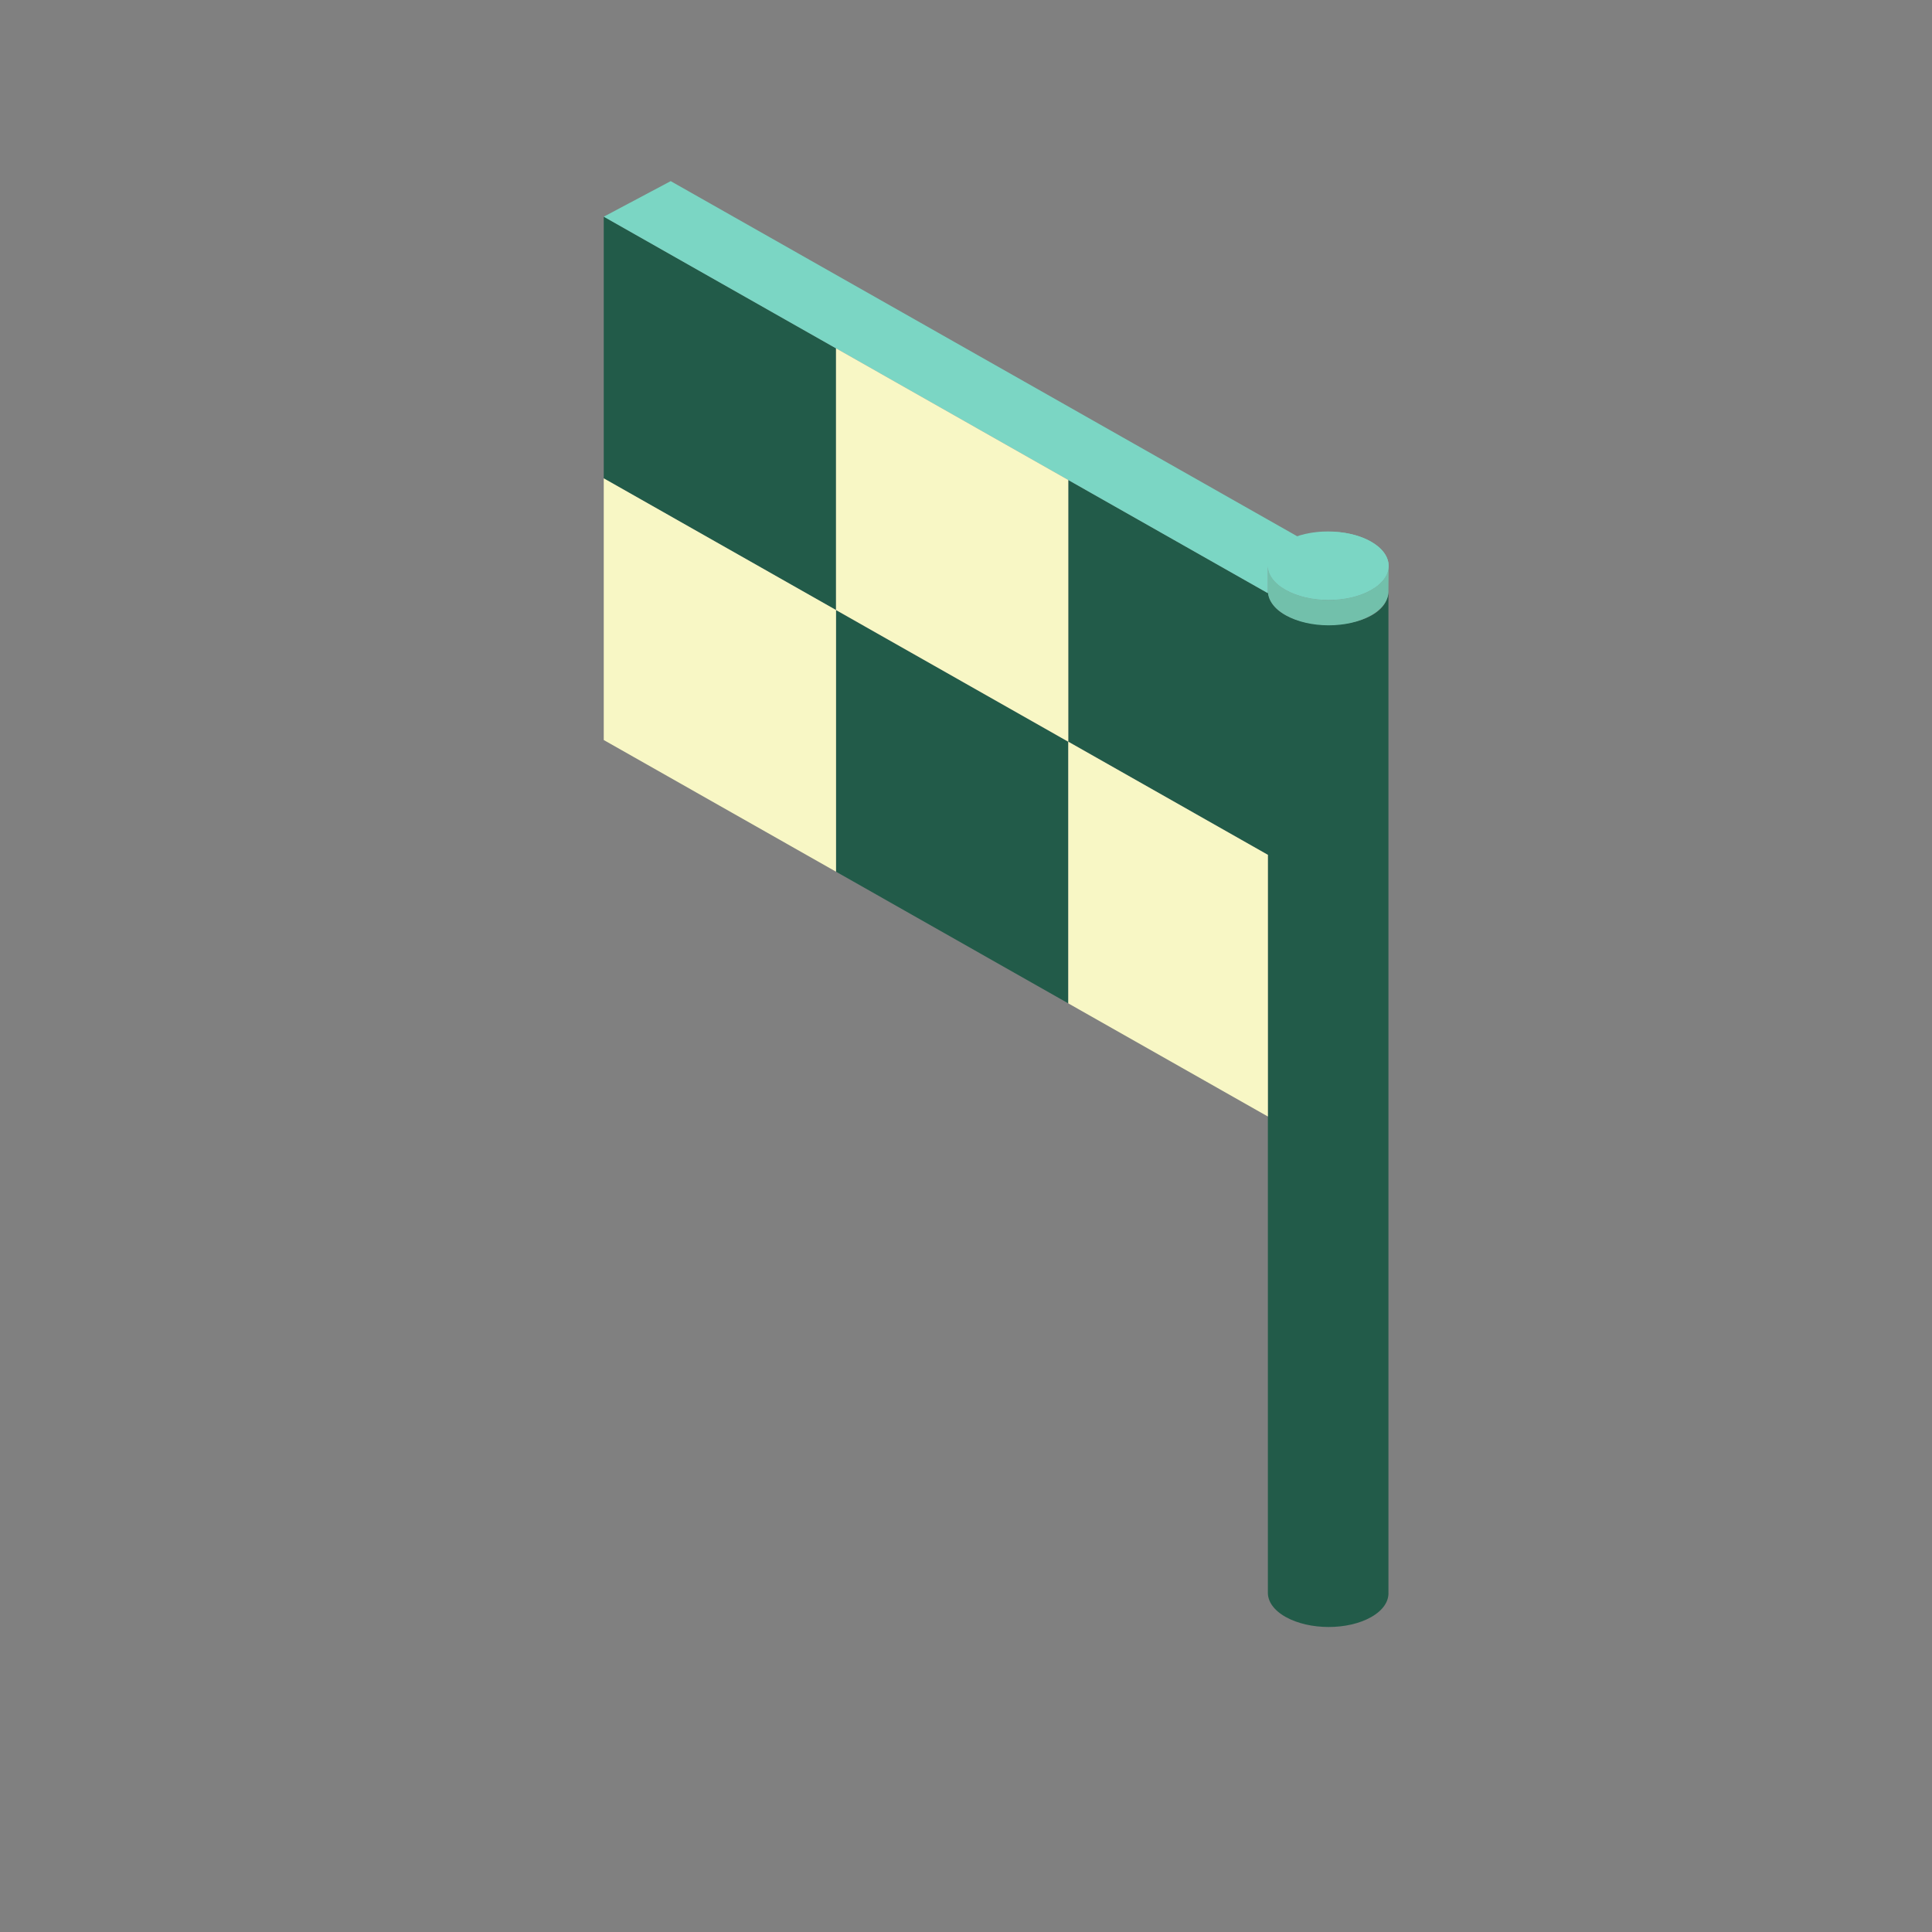
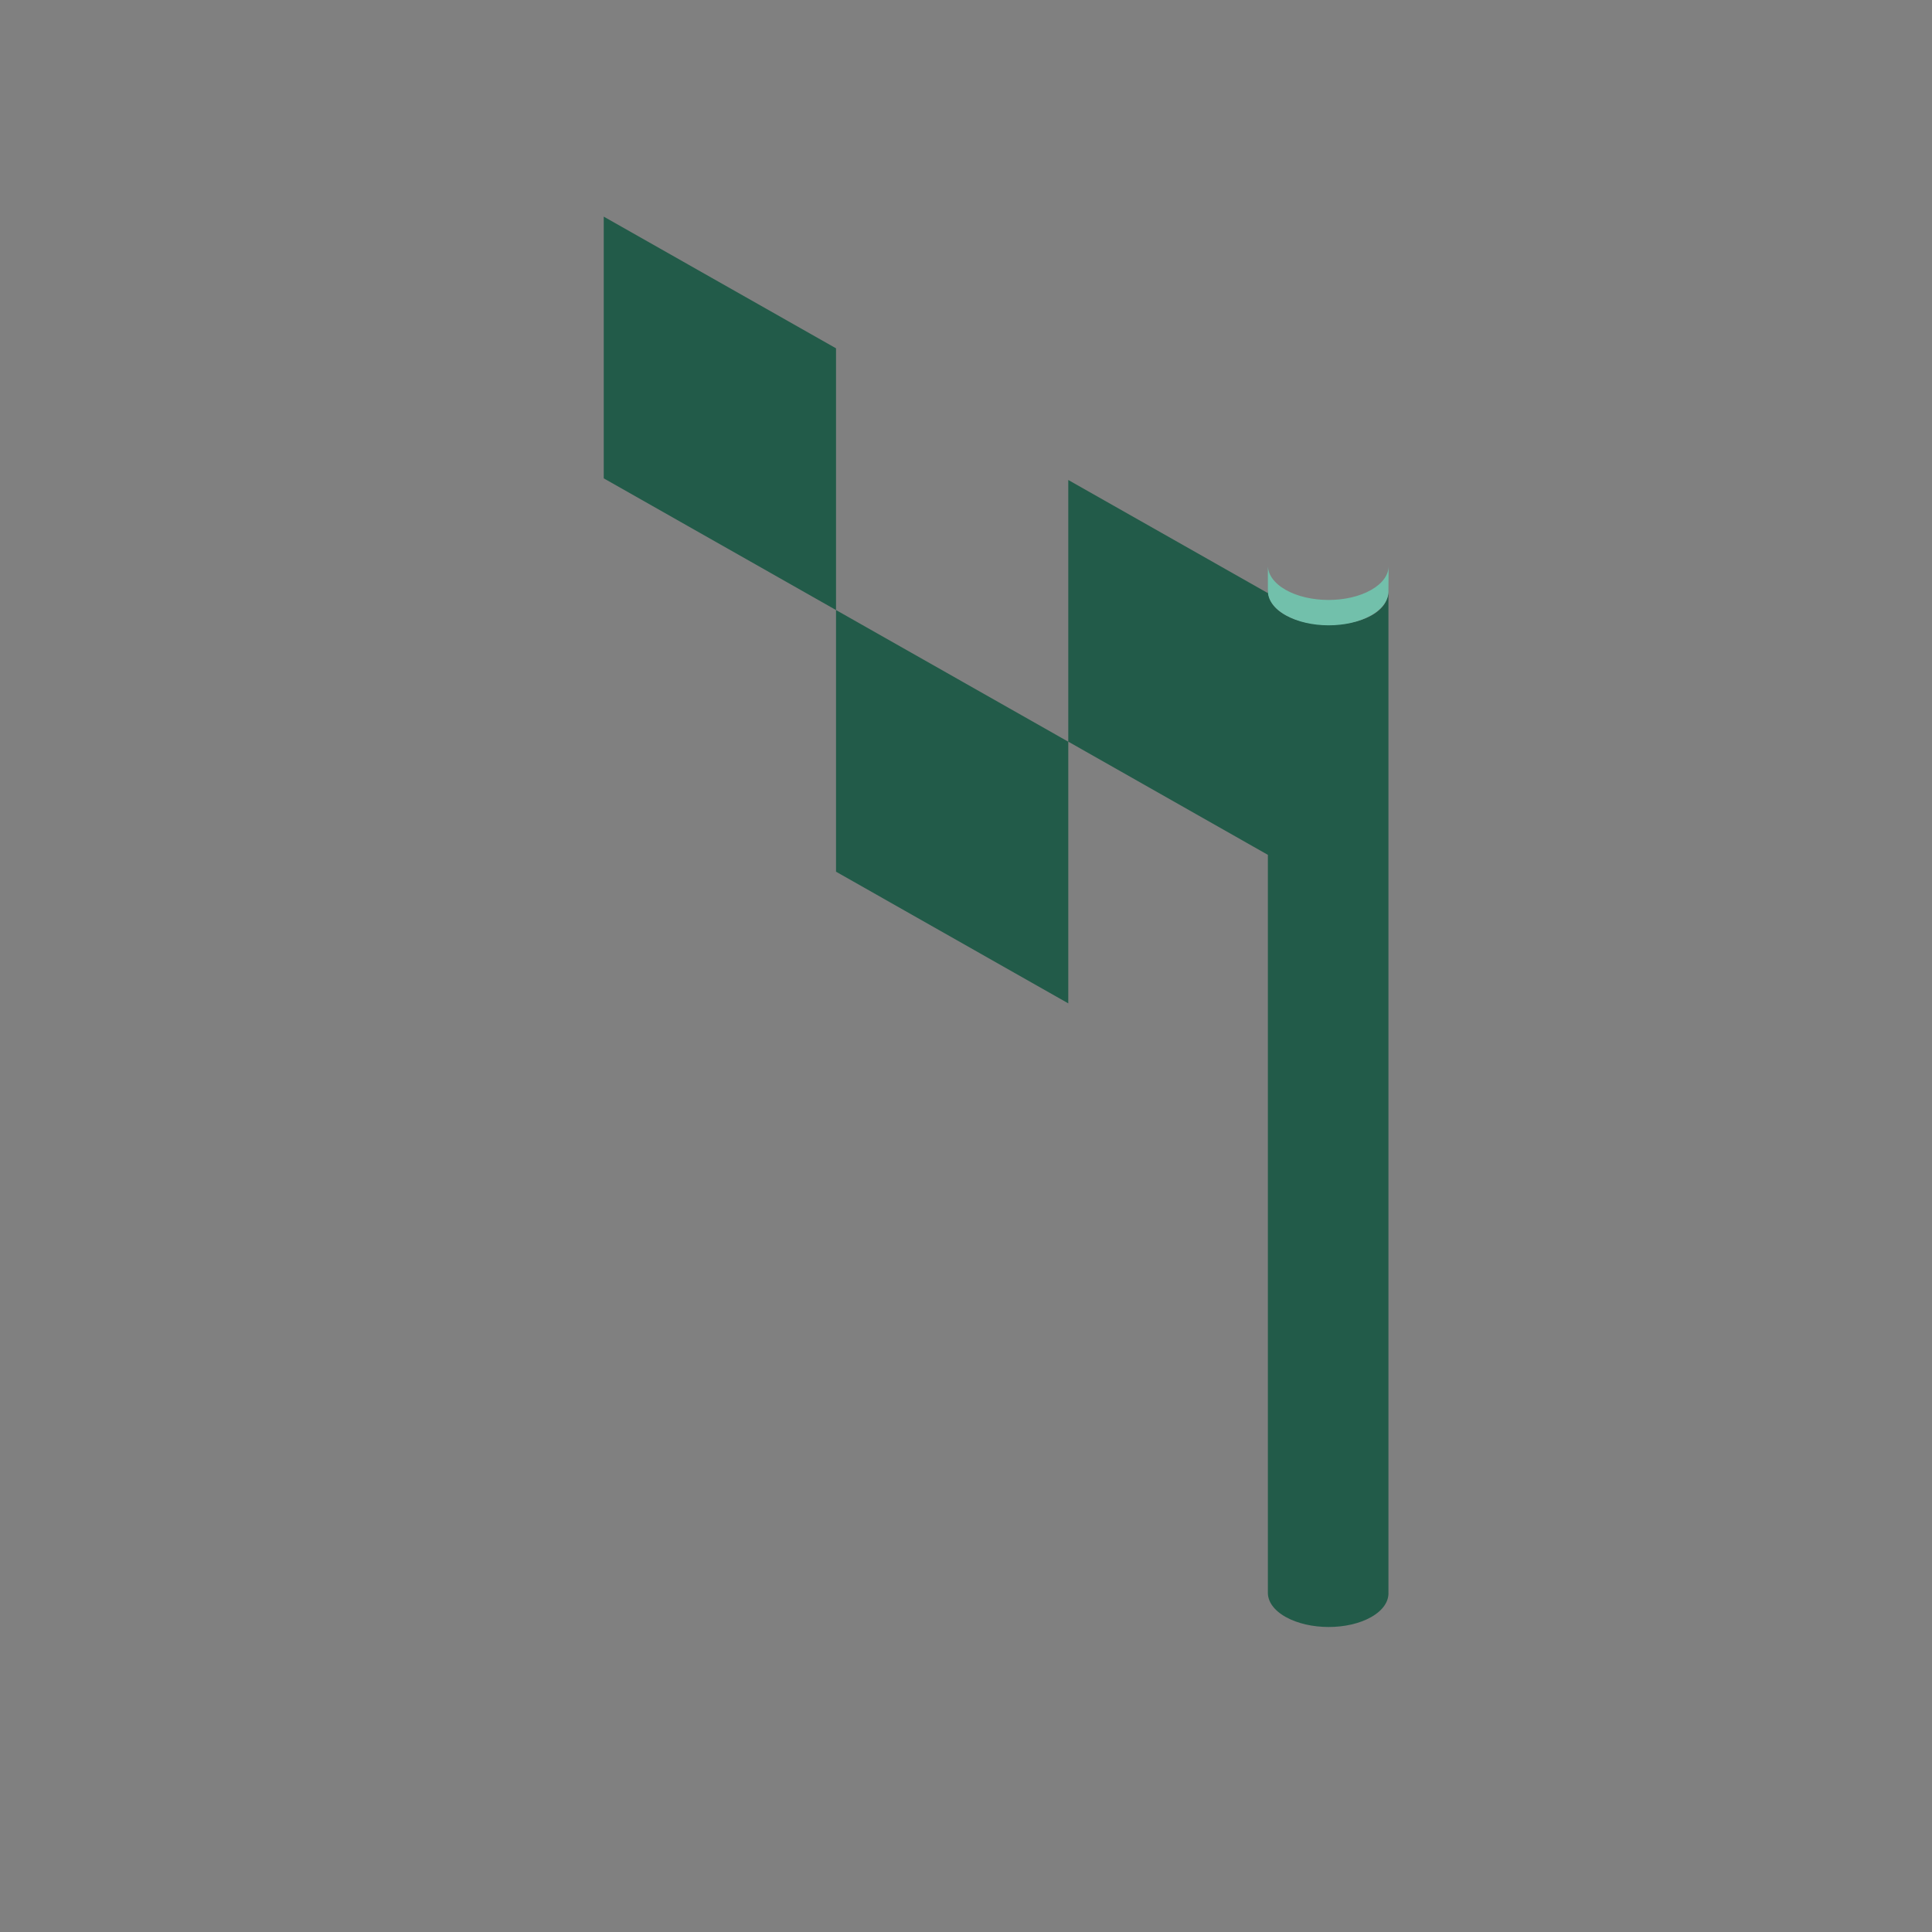
<svg xmlns="http://www.w3.org/2000/svg" version="1.1" id="Uploaded to svgrepo.com" width="800px" height="800px" viewBox="0 0 32 32" xml:space="preserve">
  <rect x="0" y="0" width="32" height="32" fill="#808080" stroke="none" />
  <style type="text/css">
	.isometric_een{fill:#F8F7C5;}
	.isometric_tien{fill:#7BD6C4;}
	.isometric_elf{fill:#72C0AB;}
	.isometric_dertien{fill:#225B49;}
	.st0{fill:#FF7344;}
	.st1{fill:#F05A28;}
	.st2{fill:#569080;}
	.st3{fill:#F29227;}
	.st4{fill:#BE1E2D;}
	.st5{fill:#F5DF89;}
	.st6{fill:#F2D76C;}
	.st7{fill:#F28103;}
	.st8{fill:#AD9A74;}
	.st9{fill:#7BD6C4;}
</style>
  <g>
    <path class="isometric_dertien" d="M13.847,10.104L10,7.923V3.588l3.847,2.181V10.104z M17.694,12.285l-3.847-2.181v4.334   l3.847,2.181V12.285z M21.002,9.776L21,9.824L17.694,7.95v4.334L21,14.159l0,12.212c-0.005,0.148,0.093,0.298,0.295,0.411   c0.392,0.22,1.025,0.222,1.414,0.003c0.202-0.114,0.296-0.264,0.288-0.414V9.776C23,10.549,21.016,10.531,21.002,9.776z" />
    <path class="isometric_elf" d="M22.709,9.772c-0.389,0.221-1.023,0.22-1.414-0.002C21.099,9.658,21.001,9.513,21,9.368v0.408   c-0.005,0.149,0.093,0.3,0.295,0.414c0.392,0.222,1.025,0.223,1.414,0.003c0.202-0.115,0.296-0.266,0.288-0.417L23,9.372   C23.001,9.517,22.904,9.662,22.709,9.772z" />
-     <path class="isometric_tien" d="M22.705,8.97c-0.392-0.222-1.025-0.223-1.414-0.003c-0.195,0.11-0.292,0.255-0.291,0.4   c0.001,0.145,0.099,0.29,0.295,0.401c0.392,0.222,1.025,0.223,1.414,0.002c0.195-0.11,0.291-0.255,0.291-0.4   C22.999,9.227,22.901,9.081,22.705,8.97z" />
-     <path class="isometric_tien" d="M21,9.776V9.368c0.001,0.145,0.099,0.29,0.295,0.401c0.392,0.222,1.025,0.223,1.414,0.002   c0.389-0.221,0.388-0.579-0.004-0.802c-0.33-0.187-0.824-0.208-1.207-0.08L11.109,3L10,3.589l11,6.236V9.776z" />
-     <path class="isometric_een" d="M17.694,12.285l-3.847-2.181V5.769l3.847,2.181V12.285z M13.847,10.104L10,7.923v4.334l3.847,2.181   V10.104z M21,14.159l-3.306-1.874v4.334L21,18.493V14.159z" />
  </g>
</svg>